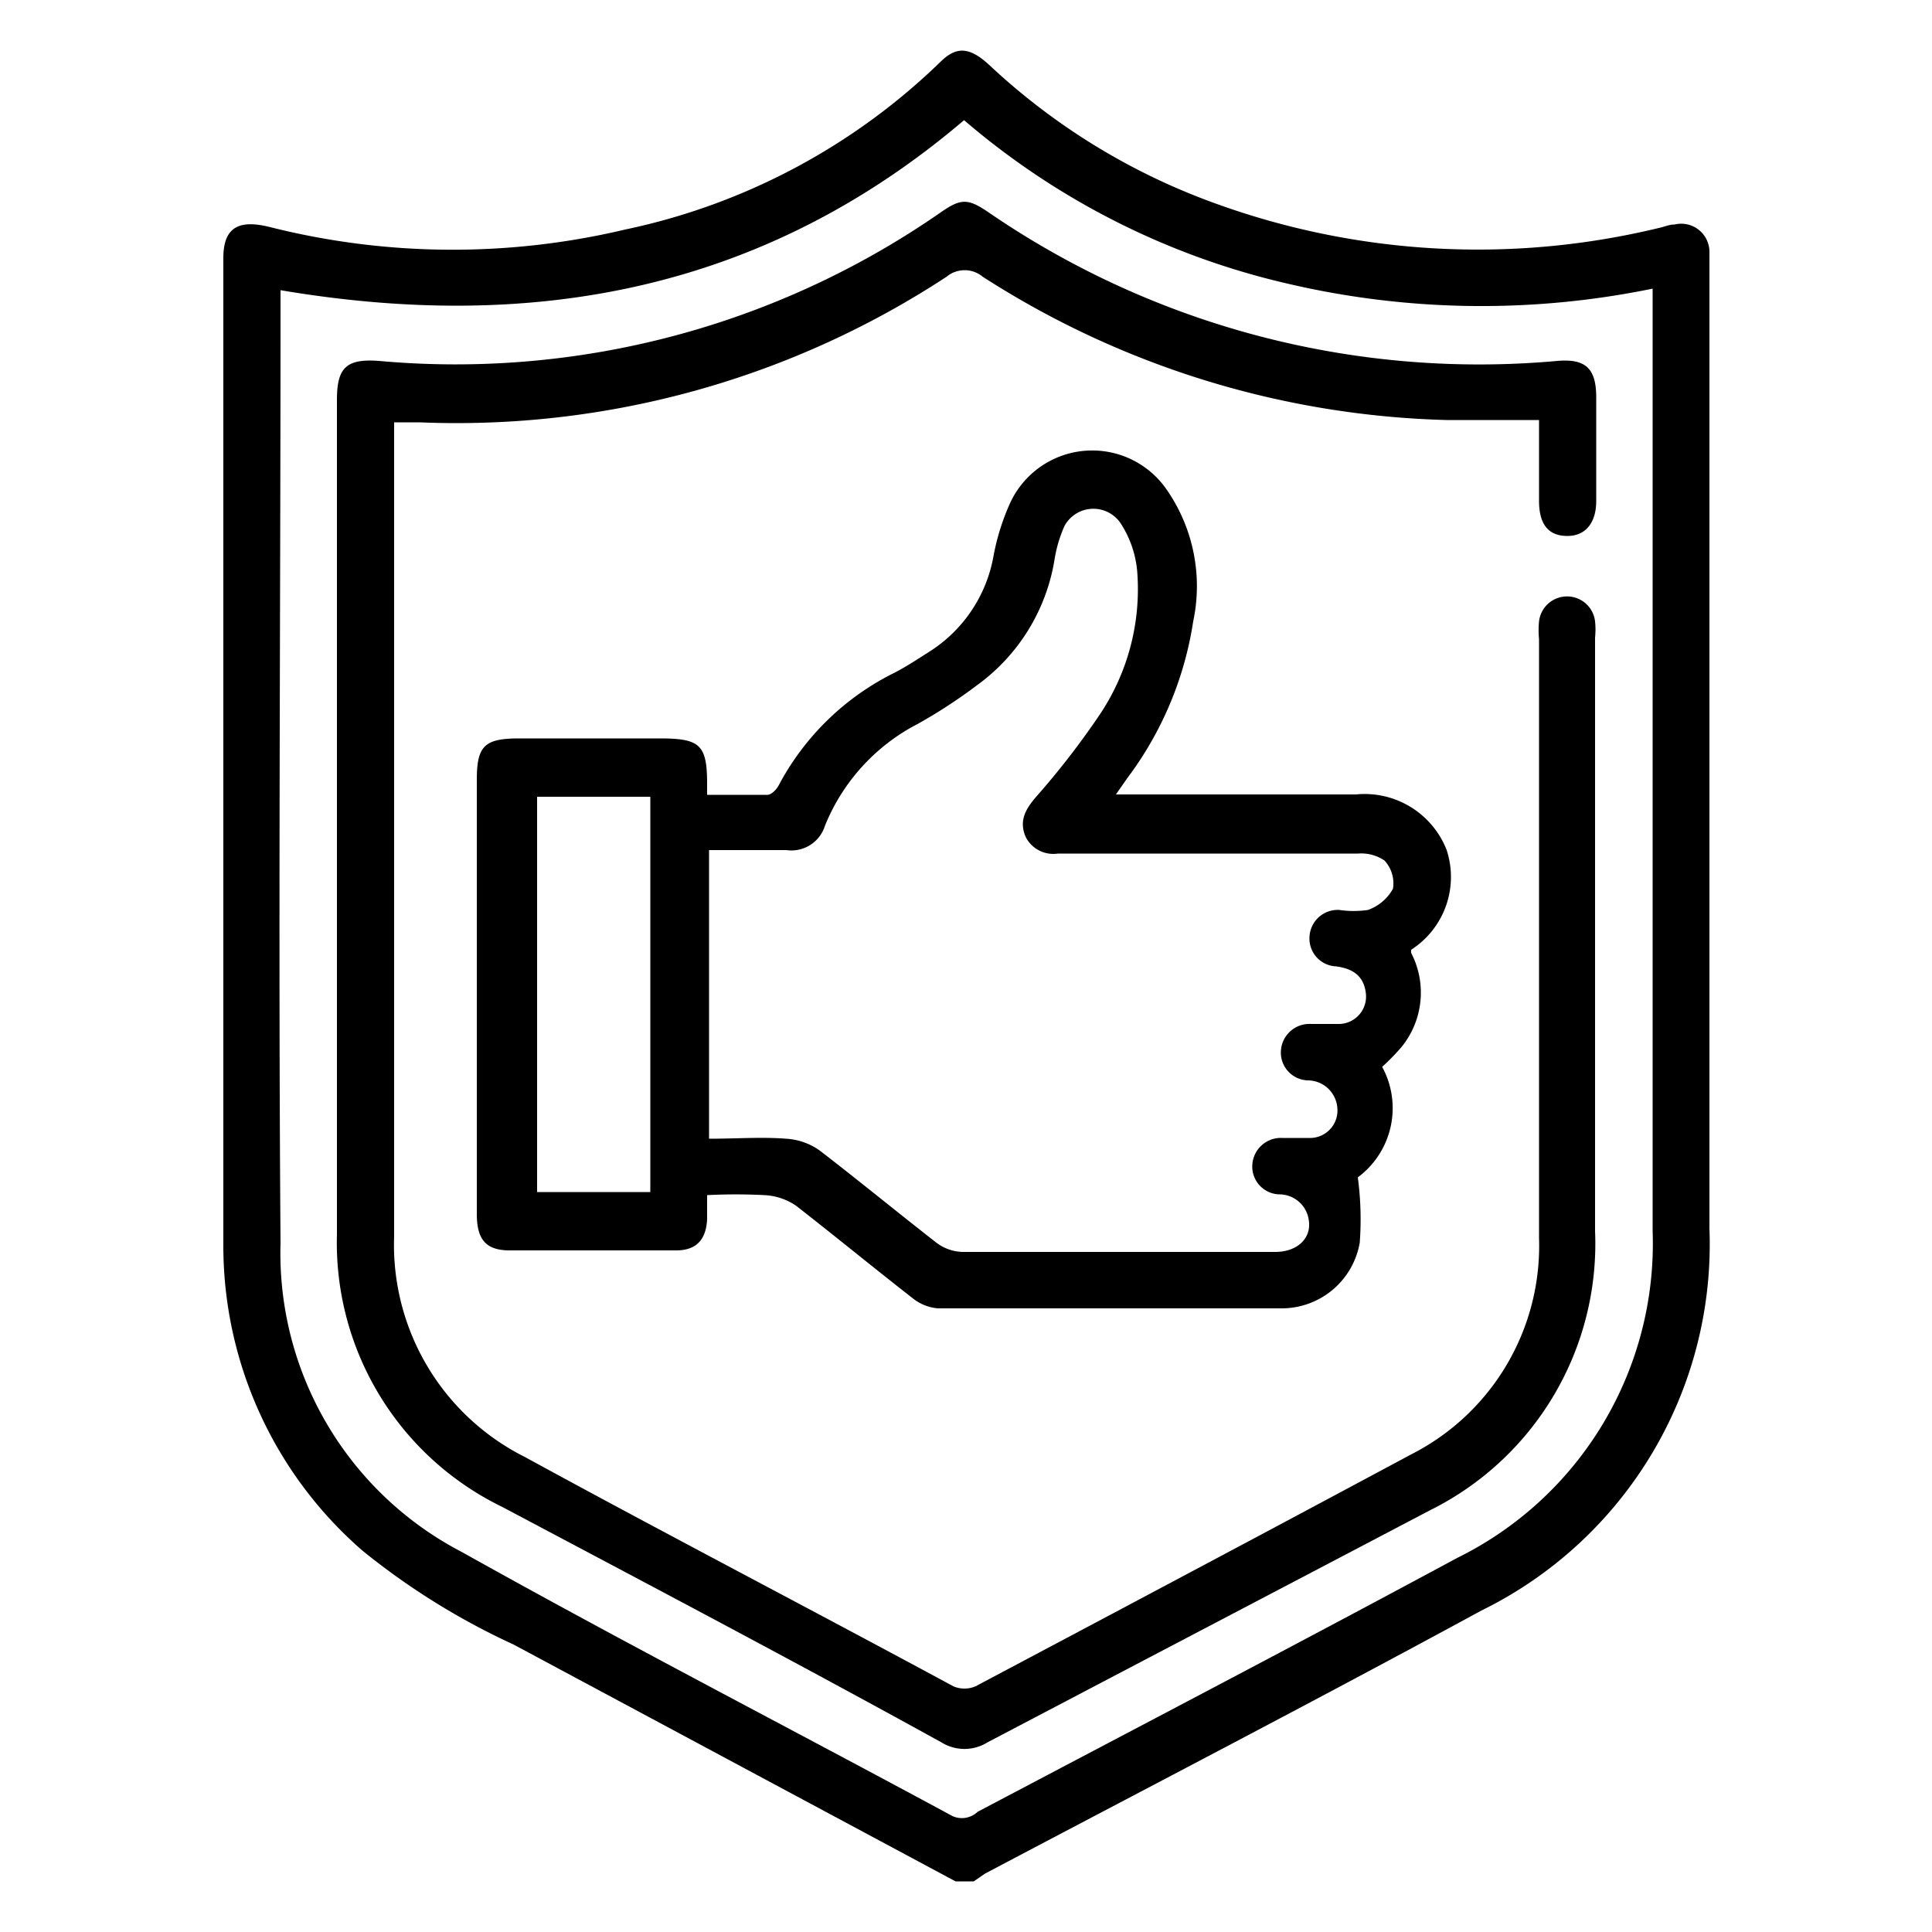
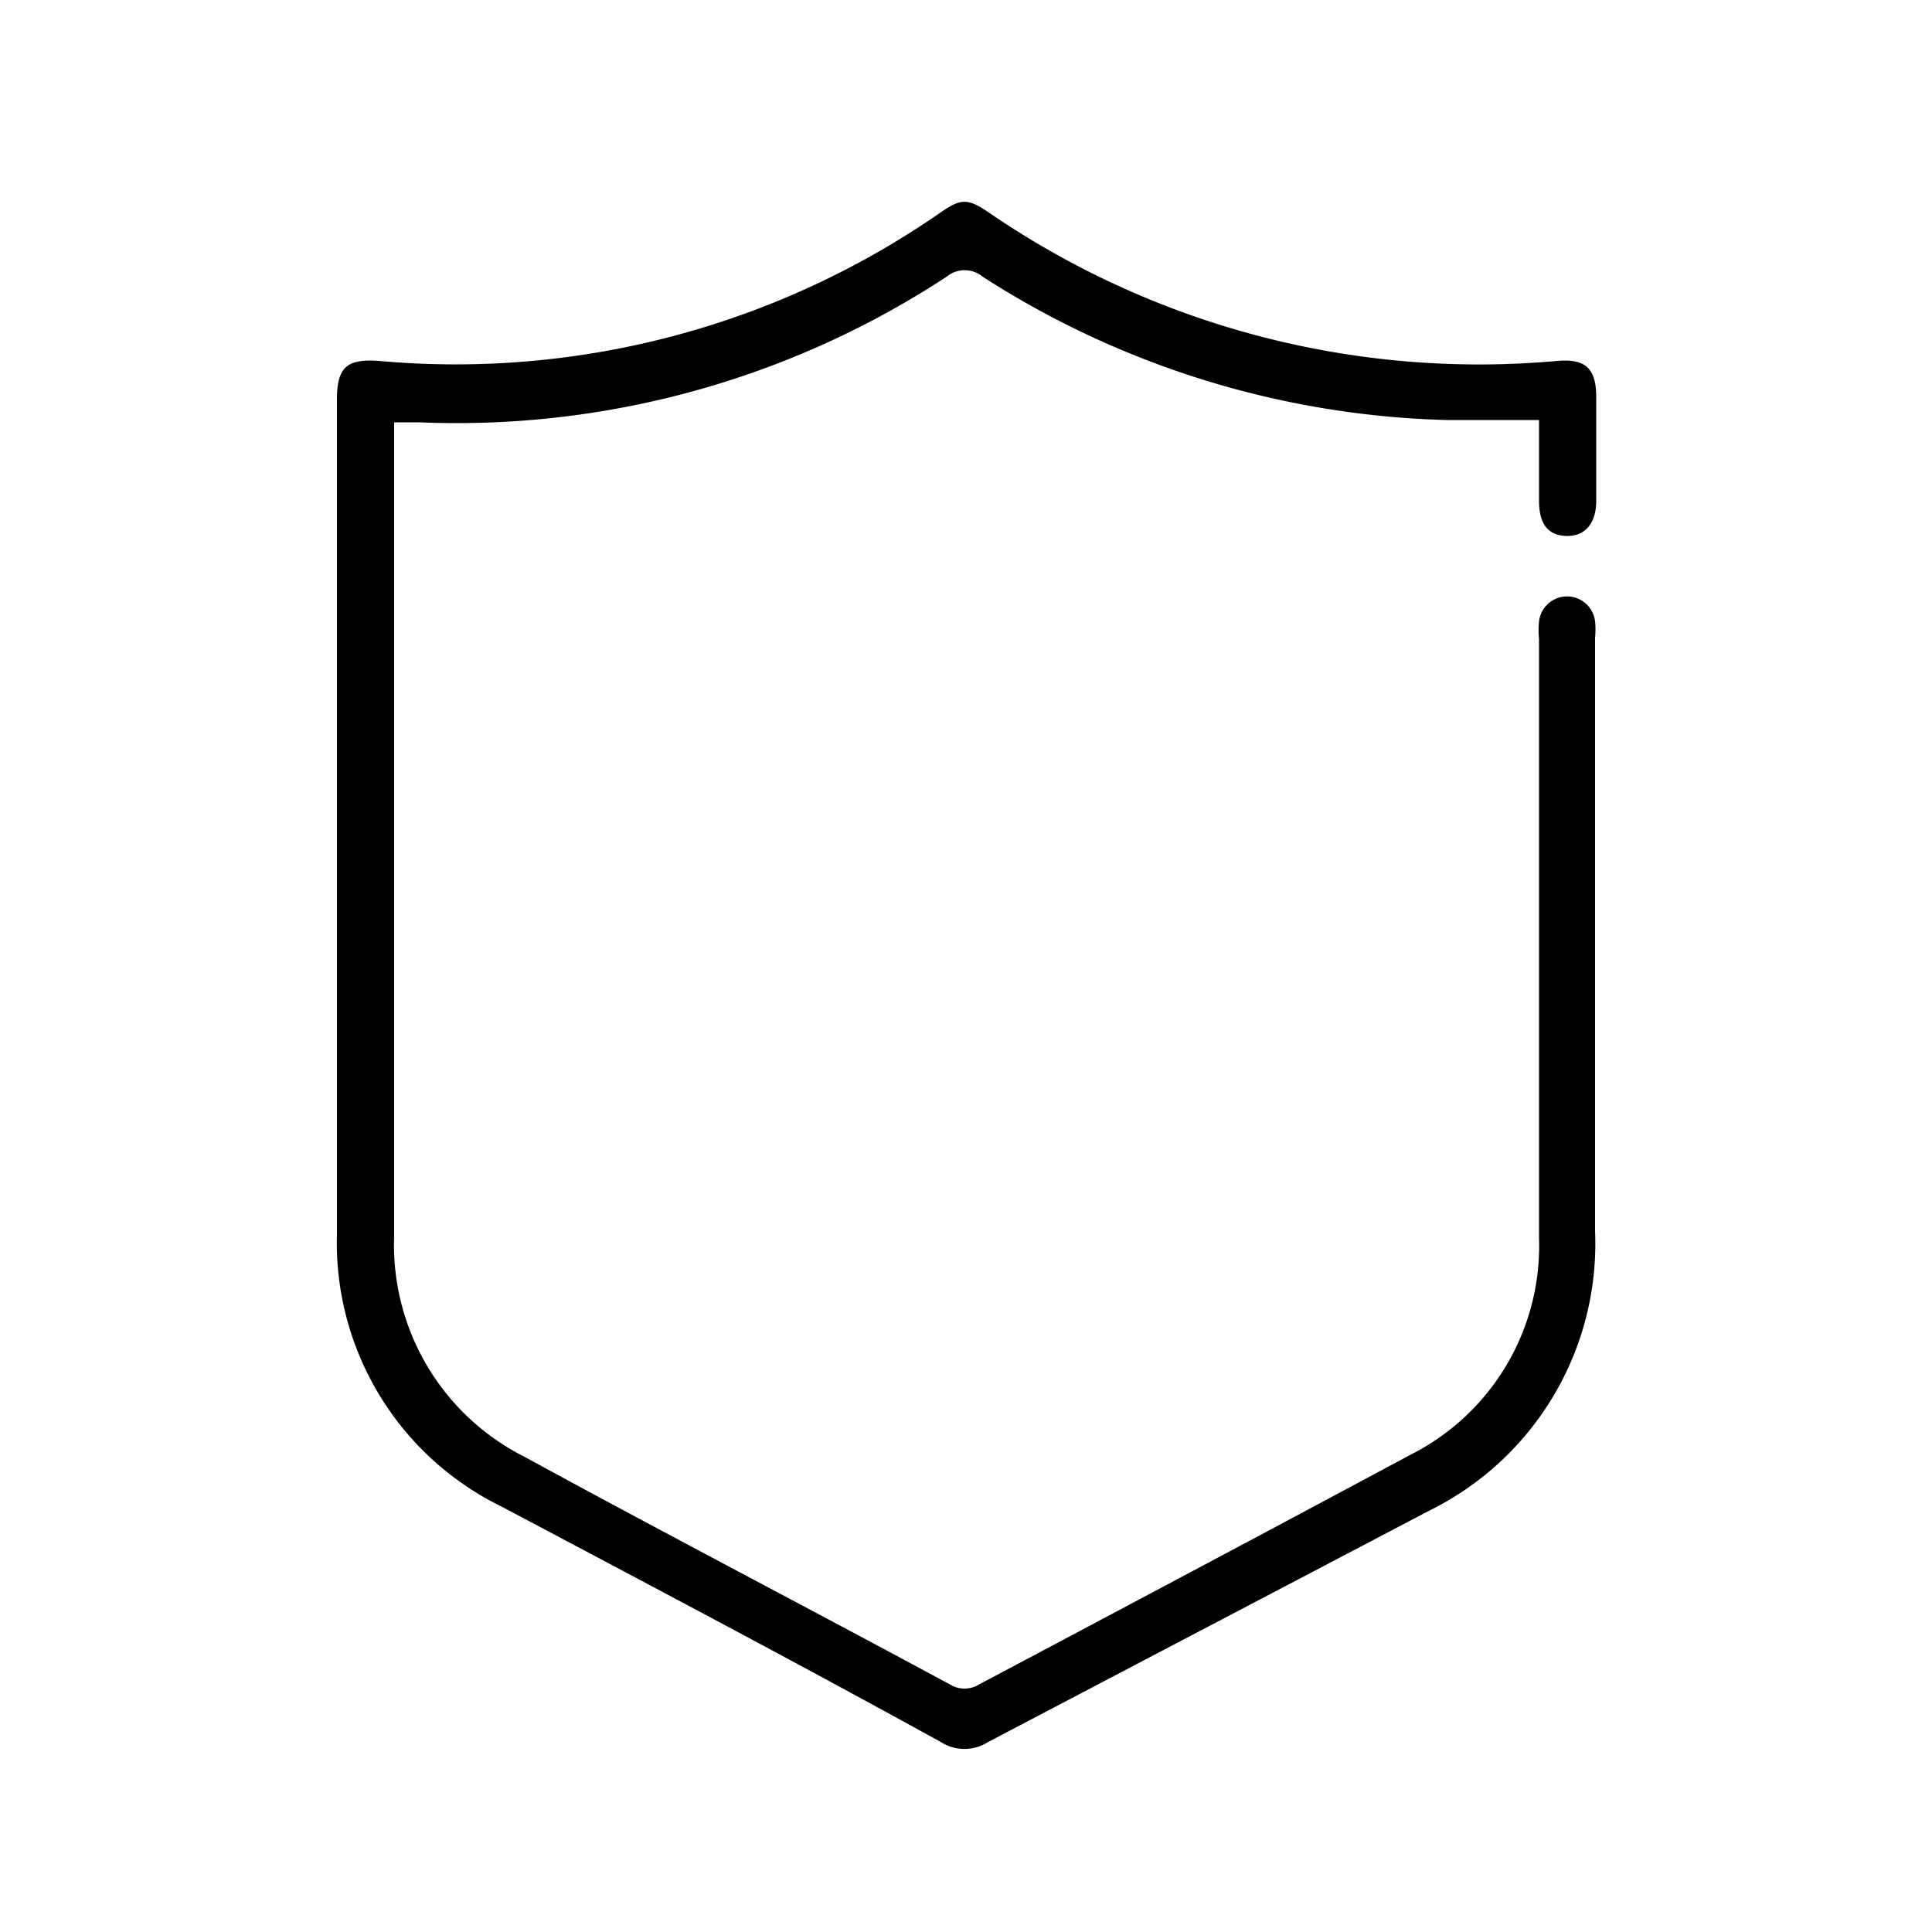
<svg xmlns="http://www.w3.org/2000/svg" id="Layer_1" data-name="Layer 1" viewBox="0 0 50 50">
-   <path d="M38.34,41.68a10.56,10.56,0,0,0,5.9-9.89q0-12.4,0-24.83c0-.16,0-.31,0-.46a.73.73,0,0,0-.9-.69c-.14,0-.27.06-.41.09a19.91,19.91,0,0,1-11.68-.71A16.93,16.93,0,0,1,25.6,1.68c-.5-.46-.84-.49-1.25-.09a16.61,16.61,0,0,1-8.17,4.35A19.34,19.34,0,0,1,7,5.88c-.82-.21-1.22,0-1.22.8,0,8.52,0,17.05,0,25.57a10.45,10.45,0,0,0,3.6,7.88,18.38,18.38,0,0,0,3.91,2.43l11.44,6.13h.47l.29-.2C29.77,46.23,34.07,44,38.34,41.68ZM24.65,47c-4.22-2.28-8.49-4.48-12.69-6.83a8.72,8.72,0,0,1-4.7-8c-.06-8.1,0-16.21,0-24.32,0-.11,0-.22,0-.34,6.56,1.11,12.52,0,17.69-4.4a19.62,19.62,0,0,0,8.37,4.23,22,22,0,0,0,9.45.13V8c0,8,0,15.91,0,23.86a9.07,9.07,0,0,1-5.06,8.46c-4.12,2.22-8.28,4.39-12.41,6.57A.59.59,0,0,1,24.65,47Z" />
  <path d="M41.28,31.86c0-5.12,0-10.24,0-15.36a2,2,0,0,0,0-.42.73.73,0,0,0-1.45,0,2.36,2.36,0,0,0,0,.46c0,5.17,0,10.33,0,15.5a6.05,6.05,0,0,1-3.31,5.6c-3.73,2-7.5,4-11.27,6a.73.73,0,0,1-.58,0c-3.7-2-7.4-3.92-11.08-5.93A6.14,6.14,0,0,1,10.2,32q0-10.29,0-20.58v-.49l.2,0h.46A23.11,23.11,0,0,0,24.5,7.16a.73.73,0,0,1,.93,0,23.29,23.29,0,0,0,12,3.71c.78,0,1.57,0,2.4,0,0,.72,0,1.4,0,2.09s.31.92.76.91.72-.35.72-.9V10.28c0-.75-.28-1-1-.94A22.44,22.44,0,0,1,25.59,5.5c-.54-.37-.72-.37-1.25,0A22,22,0,0,1,9.8,9.34c-.83-.06-1.08.17-1.08,1,0,7.2,0,14.4,0,21.6A7.6,7.6,0,0,0,13,39c3.77,2,7.57,4,11.36,6.09a1.13,1.13,0,0,0,1.2,0c3.81-2,7.63-4,11.44-6A7.7,7.7,0,0,0,41.28,31.86Z" />
-   <path d="M37.44,22a2.28,2.28,0,0,0-2.35-1.44H29.36l-.48,0,.3-.43a9,9,0,0,0,1.7-4.05,4.38,4.38,0,0,0-.73-3.47,2.34,2.34,0,0,0-4,.39,6,6,0,0,0-.44,1.4,3.69,3.69,0,0,1-1.65,2.46c-.3.19-.6.39-.91.55a6.8,6.8,0,0,0-3,2.92c-.06.11-.19.24-.29.24-.52,0-1,0-1.56,0,0-.14,0-.22,0-.29,0-1-.19-1.16-1.16-1.17h-3.7c-.9,0-1.1.19-1.1,1.07V31.42c0,.65.23.93.82.94,1.45,0,2.89,0,4.34,0,.53,0,.78-.29.8-.82v-.61a14.57,14.57,0,0,1,1.49,0,1.58,1.58,0,0,1,.82.28c1,.78,2,1.6,3,2.38a1.2,1.2,0,0,0,.66.27c3,0,5.95,0,8.92,0a2.05,2.05,0,0,0,2-1.7,8.15,8.15,0,0,0-.05-1.69,2.23,2.23,0,0,0,.63-2.86,5.68,5.68,0,0,0,.49-.5,2.23,2.23,0,0,0,.26-2.45.56.56,0,0,1,0-.08A2.24,2.24,0,0,0,37.44,22ZM16.83,30.85H13.9V20.62h2.93ZM36.05,23a1.19,1.19,0,0,1-.65.55,2.5,2.5,0,0,1-.73,0,.73.73,0,0,0-.78.69.72.72,0,0,0,.69.77c.44.06.72.25.77.71a.71.71,0,0,1-.68.78c-.25,0-.49,0-.74,0a.74.74,0,0,0-.78.69.72.72,0,0,0,.69.77.77.77,0,0,1,.77.71.71.71,0,0,1-.68.78c-.25,0-.49,0-.74,0a.74.74,0,0,0-.78.69.72.72,0,0,0,.69.77.77.77,0,0,1,.77.66c.08.47-.29.83-.87.83H28.24c-1.11,0-2.22,0-3.33,0a1.17,1.17,0,0,1-.69-.25c-1-.78-2-1.6-3-2.37a1.66,1.66,0,0,0-.87-.31c-.64-.05-1.29,0-2,0V22c.68,0,1.34,0,2,0a.91.91,0,0,0,1-.63,5.13,5.13,0,0,1,2.41-2.64,13.43,13.43,0,0,0,1.53-1,5,5,0,0,0,2-3.24,3.42,3.42,0,0,1,.26-.88A.85.85,0,0,1,29,13.54a2.71,2.71,0,0,1,.43,1.24,5.83,5.83,0,0,1-1,3.76,20.9,20.9,0,0,1-1.64,2.11c-.25.3-.42.59-.25,1a.8.8,0,0,0,.84.44q3.88,0,7.77,0a1.07,1.07,0,0,1,.68.18A.87.87,0,0,1,36.05,23Z" />
</svg>